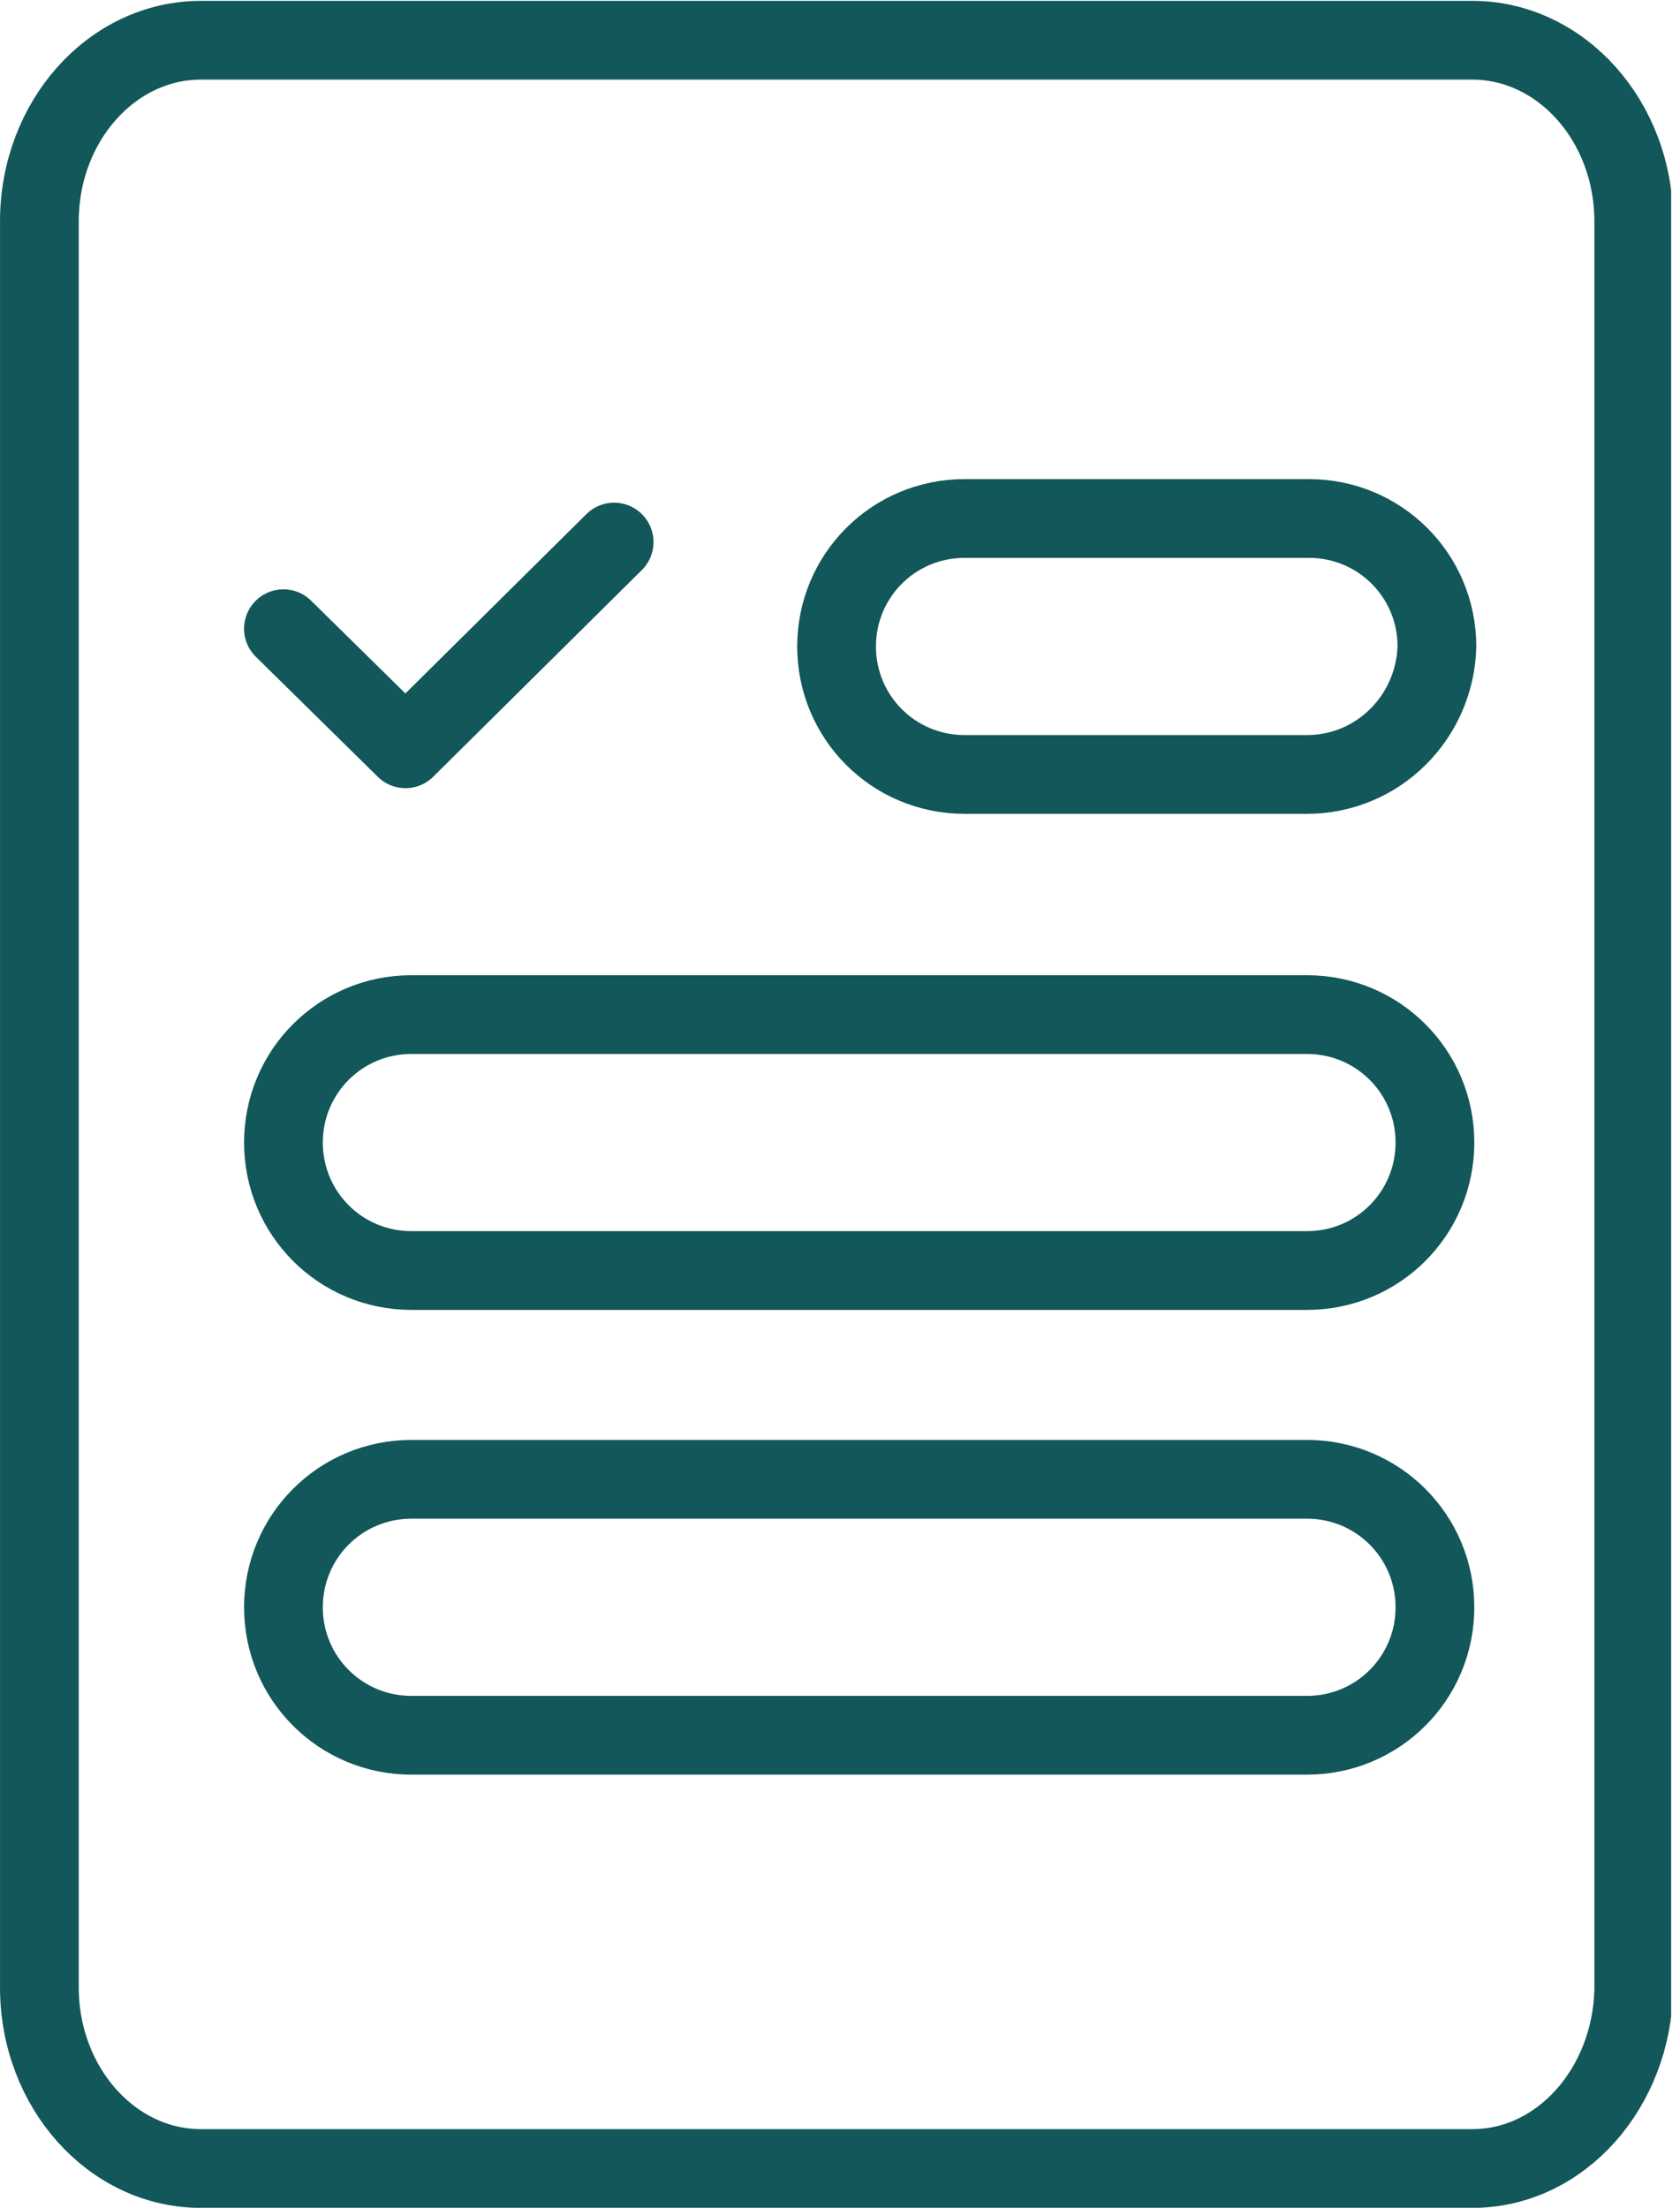
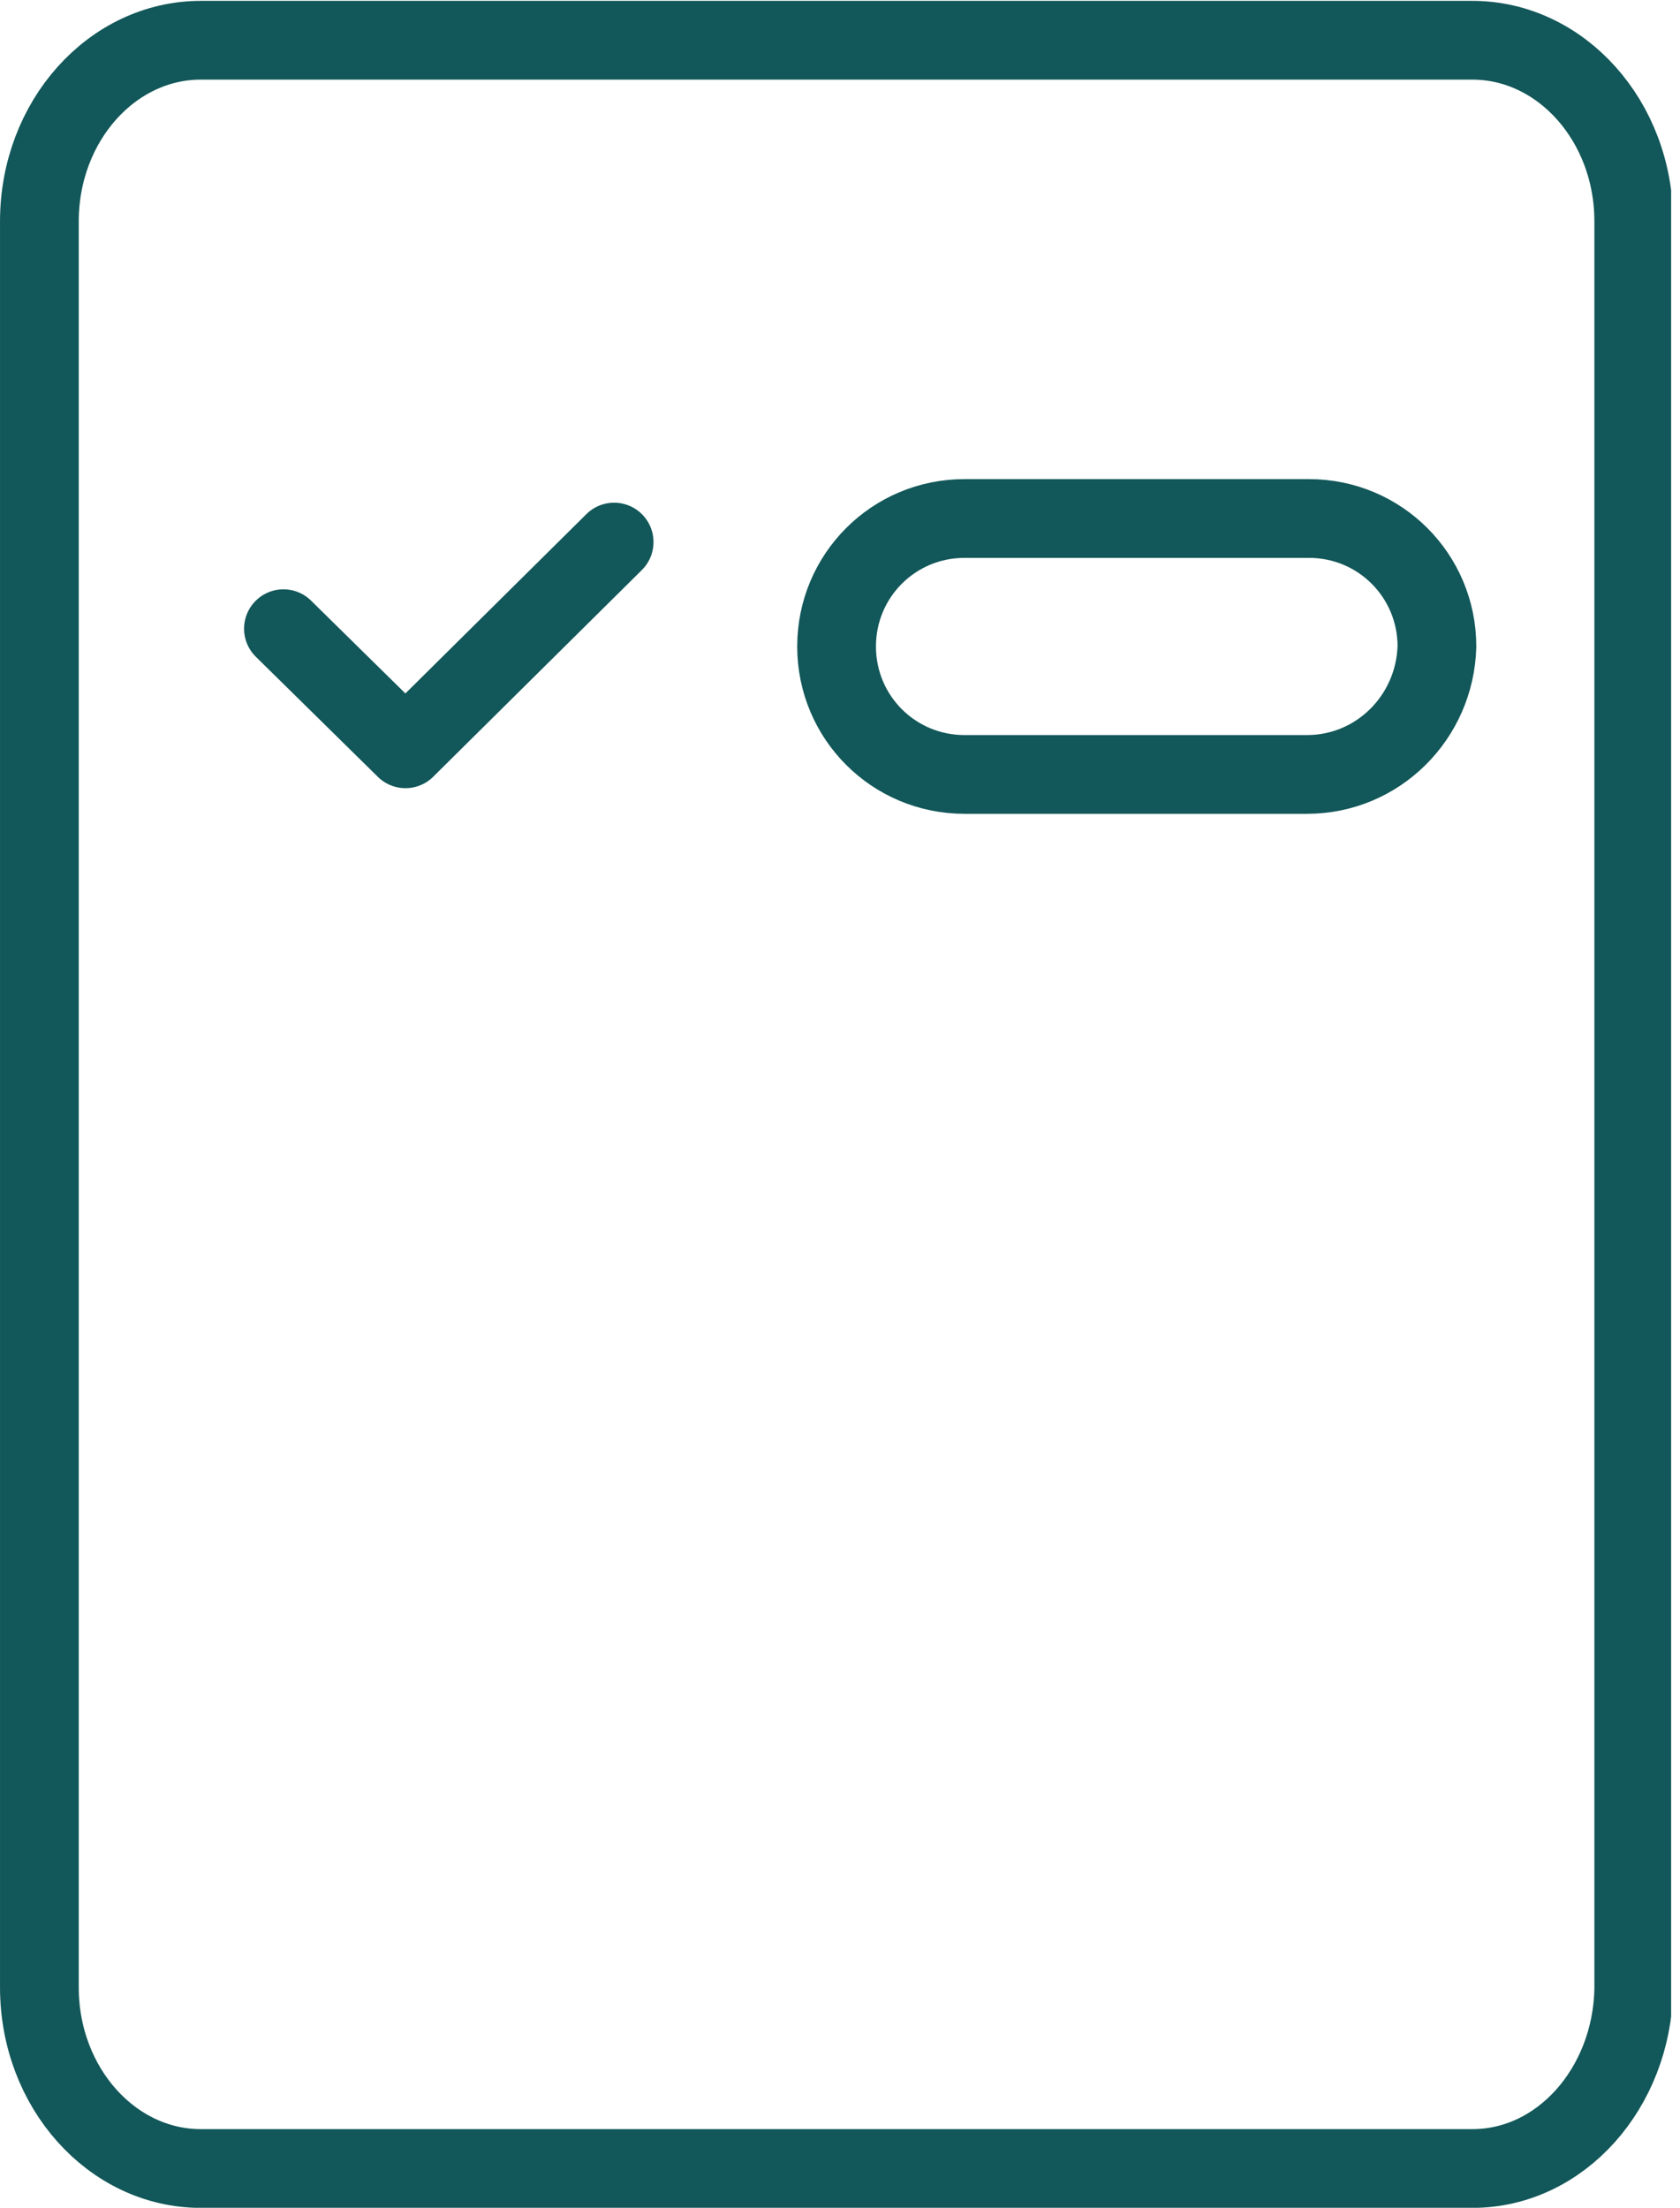
<svg xmlns="http://www.w3.org/2000/svg" width="137" height="180" viewBox="0 0 137 180" fill="none">
  <g clip-path="url(#clip0_3460_270883)">
    <path d="M120.067 176.798H16.374C9.151 176.798 3.212 170.217 3.212 162.031V18.049C3.212 9.862 9.151 3.281 16.374 3.281H120.067C127.29 3.281 133.229 9.862 133.229 18.049V162.191C133.069 170.217 127.29 176.798 120.067 176.798Z" stroke="#125759" stroke-width="6.421" stroke-miterlimit="10" stroke-linecap="round" />
    <path d="M23.114 51.258L33.066 61.049L50.081 44.195" stroke="#125759" stroke-width="6.421" stroke-miterlimit="10" stroke-linecap="round" stroke-linejoin="round" />
    <path d="M106.584 63.14H78.654C72.876 63.14 68.221 58.486 68.221 52.707C68.221 46.928 72.876 42.273 78.654 42.273H106.744C112.523 42.273 117.178 46.928 117.178 52.707C117.017 58.486 112.362 63.14 106.584 63.14Z" stroke="#125759" stroke-width="6.421" stroke-miterlimit="10" stroke-linecap="round" />
-     <path d="M106.582 103.586H33.548C27.769 103.586 23.114 98.931 23.114 93.152C23.114 87.374 27.769 82.719 33.548 82.719H106.582C112.361 82.719 117.016 87.374 117.016 93.152C117.016 98.931 112.361 103.586 106.582 103.586Z" stroke="#125759" stroke-width="6.421" stroke-miterlimit="10" stroke-linecap="round" />
-     <path d="M106.582 141.476H33.548C27.769 141.476 23.114 136.821 23.114 131.043C23.114 125.264 27.769 120.609 33.548 120.609H106.582C112.361 120.609 117.016 125.264 117.016 131.043C117.016 136.821 112.361 141.476 106.582 141.476Z" stroke="#125759" stroke-width="6.421" stroke-miterlimit="10" stroke-linecap="round" />
  </g>
  <defs>
    <clipPath id="clip0_3460_270883">
      <rect width="136.277" height="179.938" fill="white" transform="translate(0 0.062)" />
    </clipPath>
  </defs>
</svg>